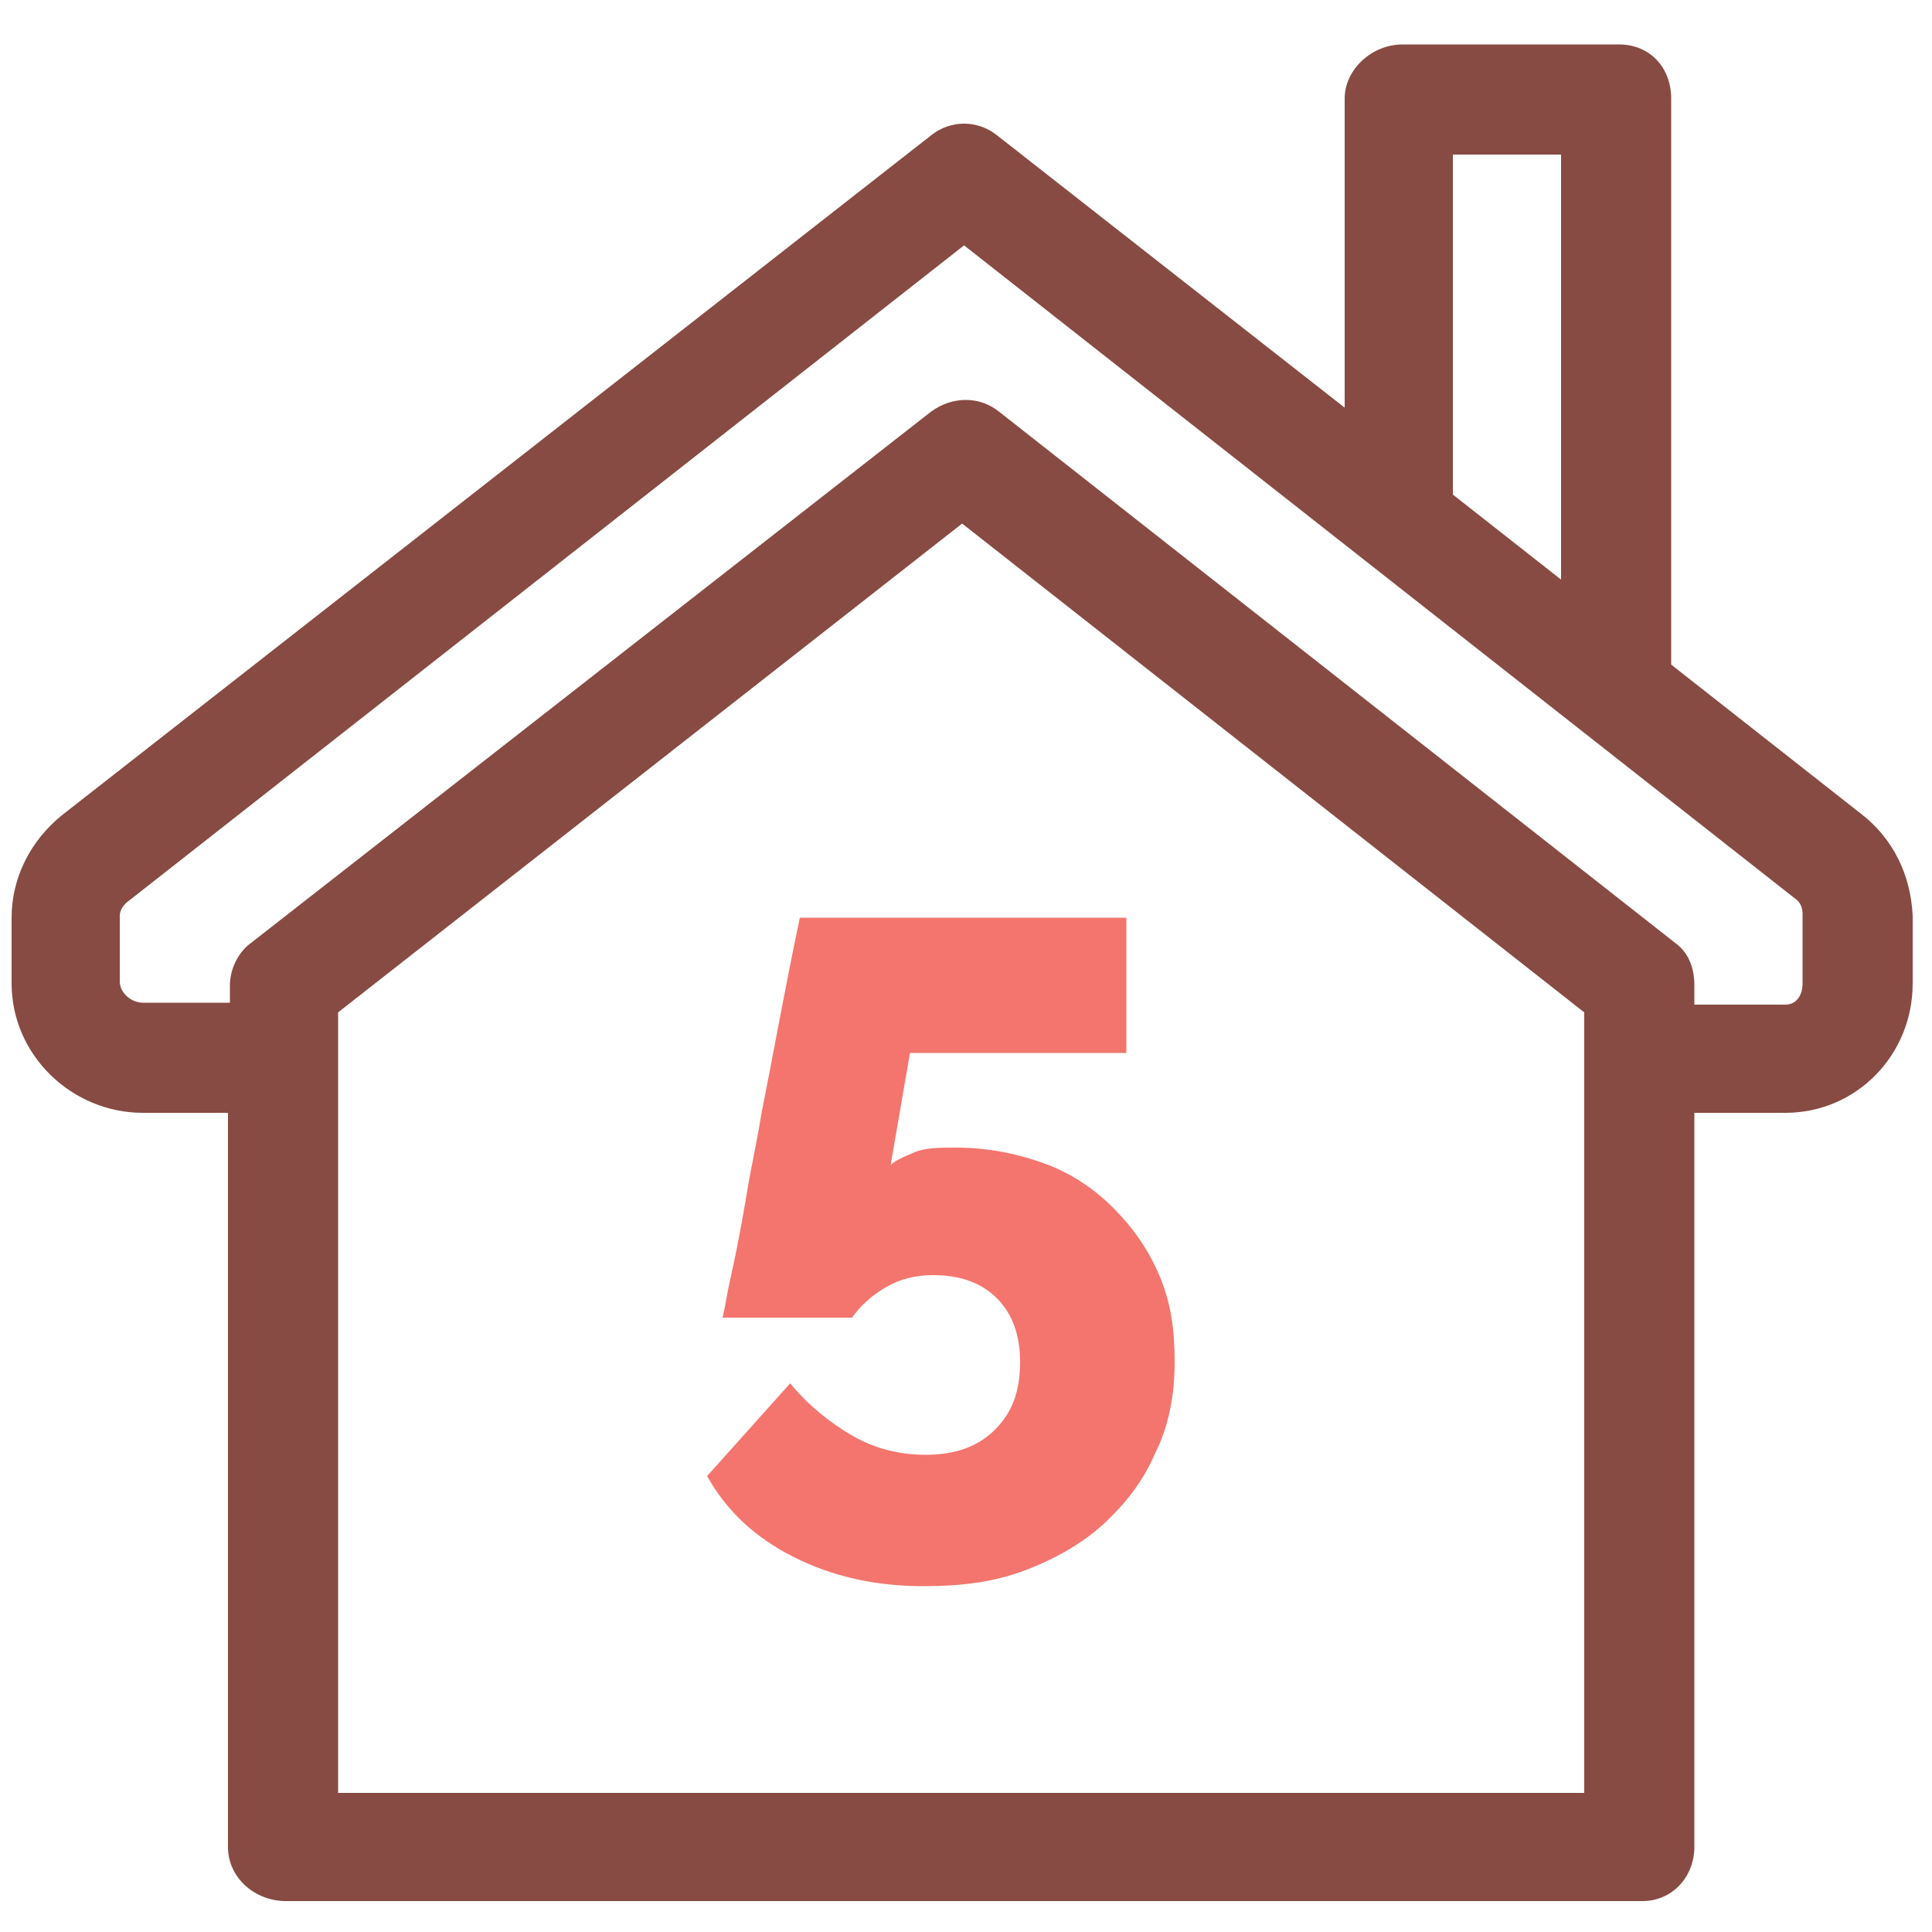
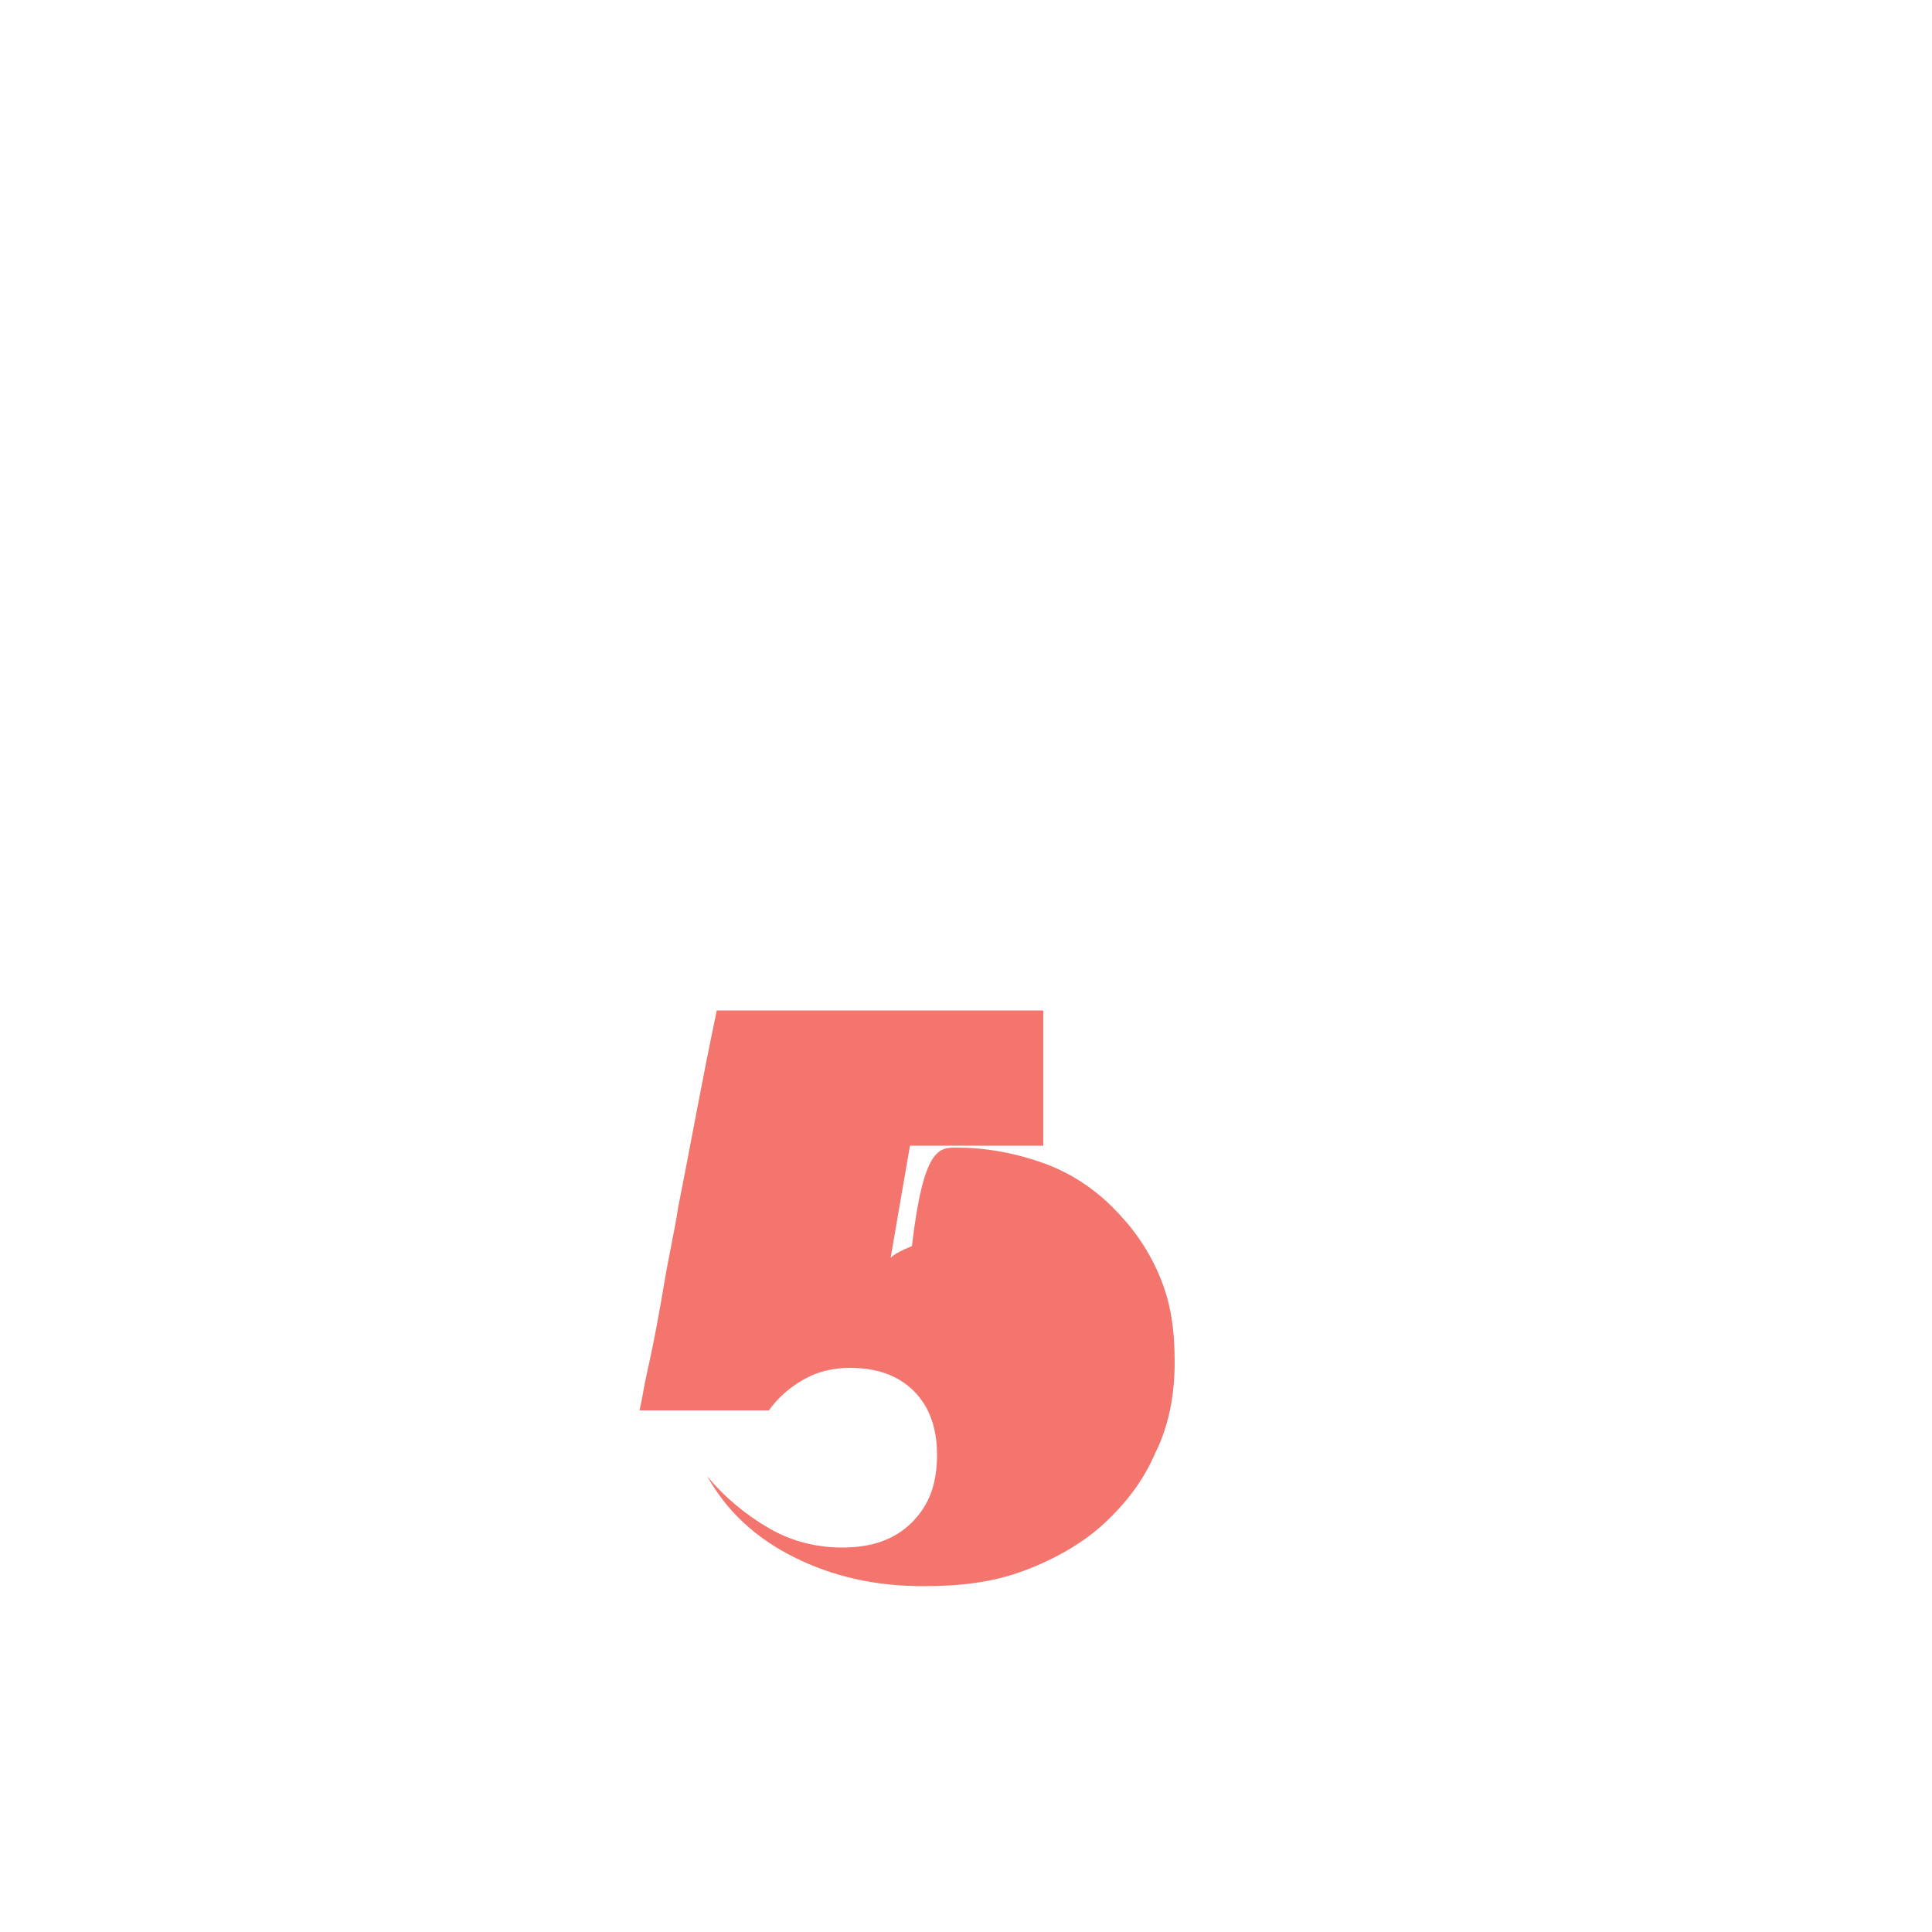
<svg xmlns="http://www.w3.org/2000/svg" version="1.1" id="Layer_1" x="0px" y="0px" viewBox="0 0 100 100" style="enable-background:new 0 0 100 100;" xml:space="preserve">
  <style type="text/css">
	.st0{fill:#874B43;}
	.st1{fill:#F3756D;}
</style>
-   <path class="st0" d="M96.3,42.1l-9.8-7.7V5.1c0-1.6-1.1-2.8-2.7-2.8H72.6c-1.6,0-3,1.3-3,2.8v16L51.6,7c-1-0.8-2.4-0.8-3.4,0  l-45,35.2c-1.6,1.3-2.6,3.2-2.6,5.3v3.4c0,3.7,3.1,6.7,6.8,6.7h4.4v38c0,1.6,1.4,2.8,3,2.8H85c1.6,0,2.7-1.3,2.7-2.8v-38h4.7  c3.7,0,6.6-3,6.6-6.7v-3.5C98.9,45.3,98,43.4,96.3,42.1z M75.2,8h5.6v22l-5.6-4.4V8z M82,92.8H17.5V52.4l32.3-25.3L82,52.4V92.8z   M93.3,50.9c0,0.6-0.3,1.1-0.9,1.1h-4.7V51c0-0.9-0.3-1.7-1-2.2l-35-27.5c-1-0.8-2.4-0.8-3.5,0L13,48.8c-0.7,0.5-1.1,1.4-1.1,2.2  v0.9H7.4c-0.6,0-1.2-0.5-1.2-1.1v-3.4c0-0.3,0.2-0.6,0.5-0.8l43.2-33.9l43,33.8c0.3,0.2,0.4,0.5,0.4,0.8V50.9z" />
  <g>
-     <path class="st1" d="M49.5,59.4c1.6,0,3.1,0.3,4.5,0.8c1.4,0.5,2.6,1.3,3.6,2.3s1.8,2.1,2.4,3.5s0.8,2.8,0.8,4.5   c0,1.7-0.3,3.3-1,4.7c-0.6,1.4-1.5,2.6-2.7,3.7c-1.1,1-2.5,1.8-4.1,2.4c-1.6,0.6-3.3,0.8-5.2,0.8c-2.5,0-4.7-0.5-6.7-1.5   c-2-1-3.5-2.4-4.5-4.2l4.3-4.8c0.9,1.1,2,2,3.2,2.7c1.2,0.7,2.5,1,3.8,1c1.5,0,2.7-0.4,3.6-1.3c0.9-0.9,1.3-2,1.3-3.5   c0-1.4-0.4-2.5-1.2-3.3c-0.8-0.8-1.9-1.2-3.3-1.2c-0.9,0-1.7,0.2-2.4,0.6c-0.7,0.4-1.3,0.9-1.8,1.6h-6.7c0,0,0.1-0.4,0.2-1   c0.1-0.6,0.3-1.4,0.5-2.4c0.2-1,0.4-2.1,0.6-3.3c0.2-1.2,0.5-2.5,0.7-3.8c0.6-3,1.2-6.4,2-10.2h16.9v7H47.1l-1,5.8   c0.2-0.2,0.6-0.4,1.1-0.6C47.8,59.4,48.6,59.4,49.5,59.4z" />
+     <path class="st1" d="M49.5,59.4c1.6,0,3.1,0.3,4.5,0.8c1.4,0.5,2.6,1.3,3.6,2.3s1.8,2.1,2.4,3.5s0.8,2.8,0.8,4.5   c0,1.7-0.3,3.3-1,4.7c-0.6,1.4-1.5,2.6-2.7,3.7c-1.1,1-2.5,1.8-4.1,2.4c-1.6,0.6-3.3,0.8-5.2,0.8c-2.5,0-4.7-0.5-6.7-1.5   c-2-1-3.5-2.4-4.5-4.2c0.9,1.1,2,2,3.2,2.7c1.2,0.7,2.5,1,3.8,1c1.5,0,2.7-0.4,3.6-1.3c0.9-0.9,1.3-2,1.3-3.5   c0-1.4-0.4-2.5-1.2-3.3c-0.8-0.8-1.9-1.2-3.3-1.2c-0.9,0-1.7,0.2-2.4,0.6c-0.7,0.4-1.3,0.9-1.8,1.6h-6.7c0,0,0.1-0.4,0.2-1   c0.1-0.6,0.3-1.4,0.5-2.4c0.2-1,0.4-2.1,0.6-3.3c0.2-1.2,0.5-2.5,0.7-3.8c0.6-3,1.2-6.4,2-10.2h16.9v7H47.1l-1,5.8   c0.2-0.2,0.6-0.4,1.1-0.6C47.8,59.4,48.6,59.4,49.5,59.4z" />
  </g>
</svg>